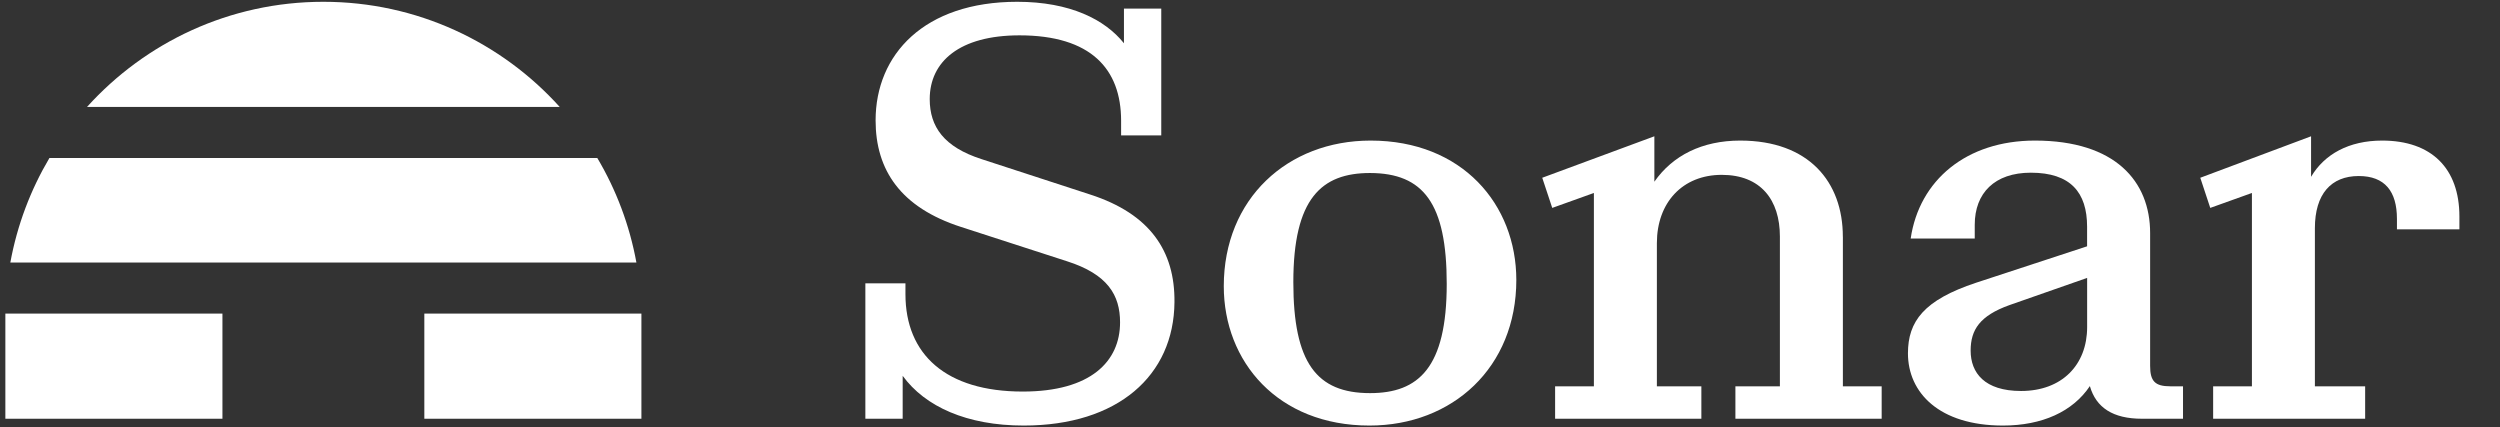
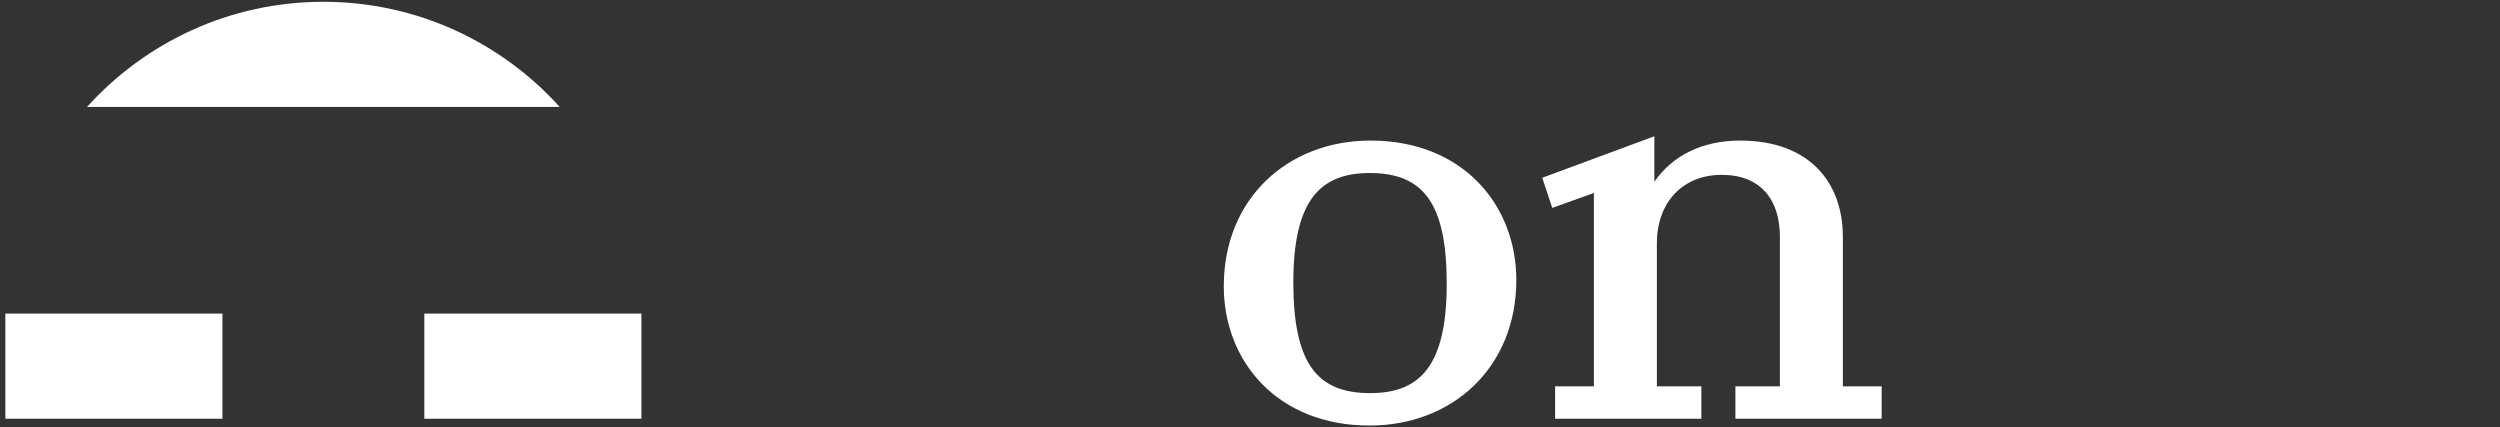
<svg xmlns="http://www.w3.org/2000/svg" width="117" height="20" viewBox="0 0 117 20" fill="none">
  <rect x="0" y="0" width="117" height="20" fill="#333333" stroke="none" />
  <g clip-path="url(#clip0_119_7376)">
-     <path d="M51.03 9.107L45.939 7.448C44.176 6.88 43.511 5.934 43.511 4.638C43.511 2.885 44.904 1.654 47.712 1.654C51.058 1.654 52.468 3.23 52.468 5.652V6.337H54.347V0.403H52.601V2.025C51.712 0.914 50.08 0.084 47.605 0.084C43.244 0.084 40.978 2.559 40.978 5.633C40.978 7.962 42.153 9.71 44.976 10.621L49.927 12.224C51.841 12.833 52.419 13.812 52.419 15.086C52.419 16.911 51.053 18.325 47.865 18.325C44.277 18.325 42.375 16.595 42.375 13.767V13.261H40.499V19.597H42.245V17.588C43.294 19.03 45.249 19.916 47.911 19.916C52.32 19.916 54.939 17.57 54.965 14.142C54.991 11.757 53.826 10.013 51.03 9.107Z" fill="white" />
    <path d="M64.144 6.579C60.261 6.579 57.273 9.298 57.273 13.394C57.273 16.921 59.795 19.916 64.092 19.916C67.976 19.916 70.964 17.197 70.964 13.101C70.962 9.574 68.44 6.579 64.144 6.579ZM64.118 18.398C61.615 18.398 60.528 16.977 60.528 13.207C60.528 9.288 61.844 8.097 64.118 8.097C66.62 8.104 67.707 9.519 67.707 13.288C67.707 17.207 66.391 18.398 64.118 18.398Z" fill="white" />
    <path d="M86.245 11.078C86.245 8.509 84.649 6.579 81.442 6.579C79.664 6.579 78.283 7.273 77.424 8.504V6.378L72.177 8.319L72.645 9.73L74.594 9.031V18.079H72.779V19.597H74.594H77.542H79.624V18.079H77.542V11.379C77.542 9.478 78.745 8.183 80.578 8.183C82.397 8.183 83.299 9.35 83.299 11.07V18.079H81.217V19.597H83.299H86.247H88.062V18.079H86.247V11.078H86.245Z" fill="white" />
-     <path d="M100.626 17.125V10.907C100.626 8.49 98.999 6.579 95.233 6.579C92.026 6.579 89.82 8.435 89.42 11.164H92.418V10.518C92.418 9.036 93.349 8.082 95.043 8.082C96.9 8.082 97.676 9.004 97.676 10.609V11.527L92.48 13.232C90.033 14.043 89.292 15.042 89.292 16.536C89.292 18.373 90.751 19.916 93.737 19.916C95.572 19.916 97.006 19.264 97.806 18.069C98.096 19.084 98.895 19.597 100.244 19.597H102.165V18.079H101.565C100.851 18.079 100.626 17.834 100.626 17.125ZM94.586 18.298C92.877 18.298 92.226 17.449 92.226 16.409C92.226 15.426 92.663 14.775 94.036 14.281L97.678 13.006V15.31C97.678 17.074 96.501 18.298 94.586 18.298Z" fill="white" />
-     <path d="M111.485 6.579C109.929 6.579 108.781 7.218 108.158 8.275V6.378L102.973 8.319L103.44 9.73L105.39 9.031V18.079H103.575V19.597H105.39H108.337H110.689V18.079H108.337V10.678C108.337 9.083 109.094 8.238 110.389 8.238C111.609 8.238 112.177 8.954 112.177 10.243V10.734H115.1V10.134C115.1 7.88 113.796 6.579 111.485 6.579Z" fill="white" />
    <path d="M10.41 14.676H0.251V19.597H10.41V14.676Z" fill="white" />
    <path d="M30.018 14.676H19.859V19.597H30.018V14.676Z" fill="white" />
-     <path d="M2.314 7.393C1.434 8.878 0.805 10.529 0.483 12.288H29.784C29.463 10.529 28.835 8.878 27.953 7.393H2.314Z" fill="white" />
    <path d="M15.133 0.084C10.744 0.084 6.8 1.985 4.072 5.005H26.195C23.469 1.985 19.523 0.084 15.133 0.084Z" fill="white" />
  </g>
  <defs>
    <clipPath id="clip0_119_7376">
      <rect width="116" height="20" fill="white" transform="translate(0.167)" />
    </clipPath>
  </defs>
</svg>